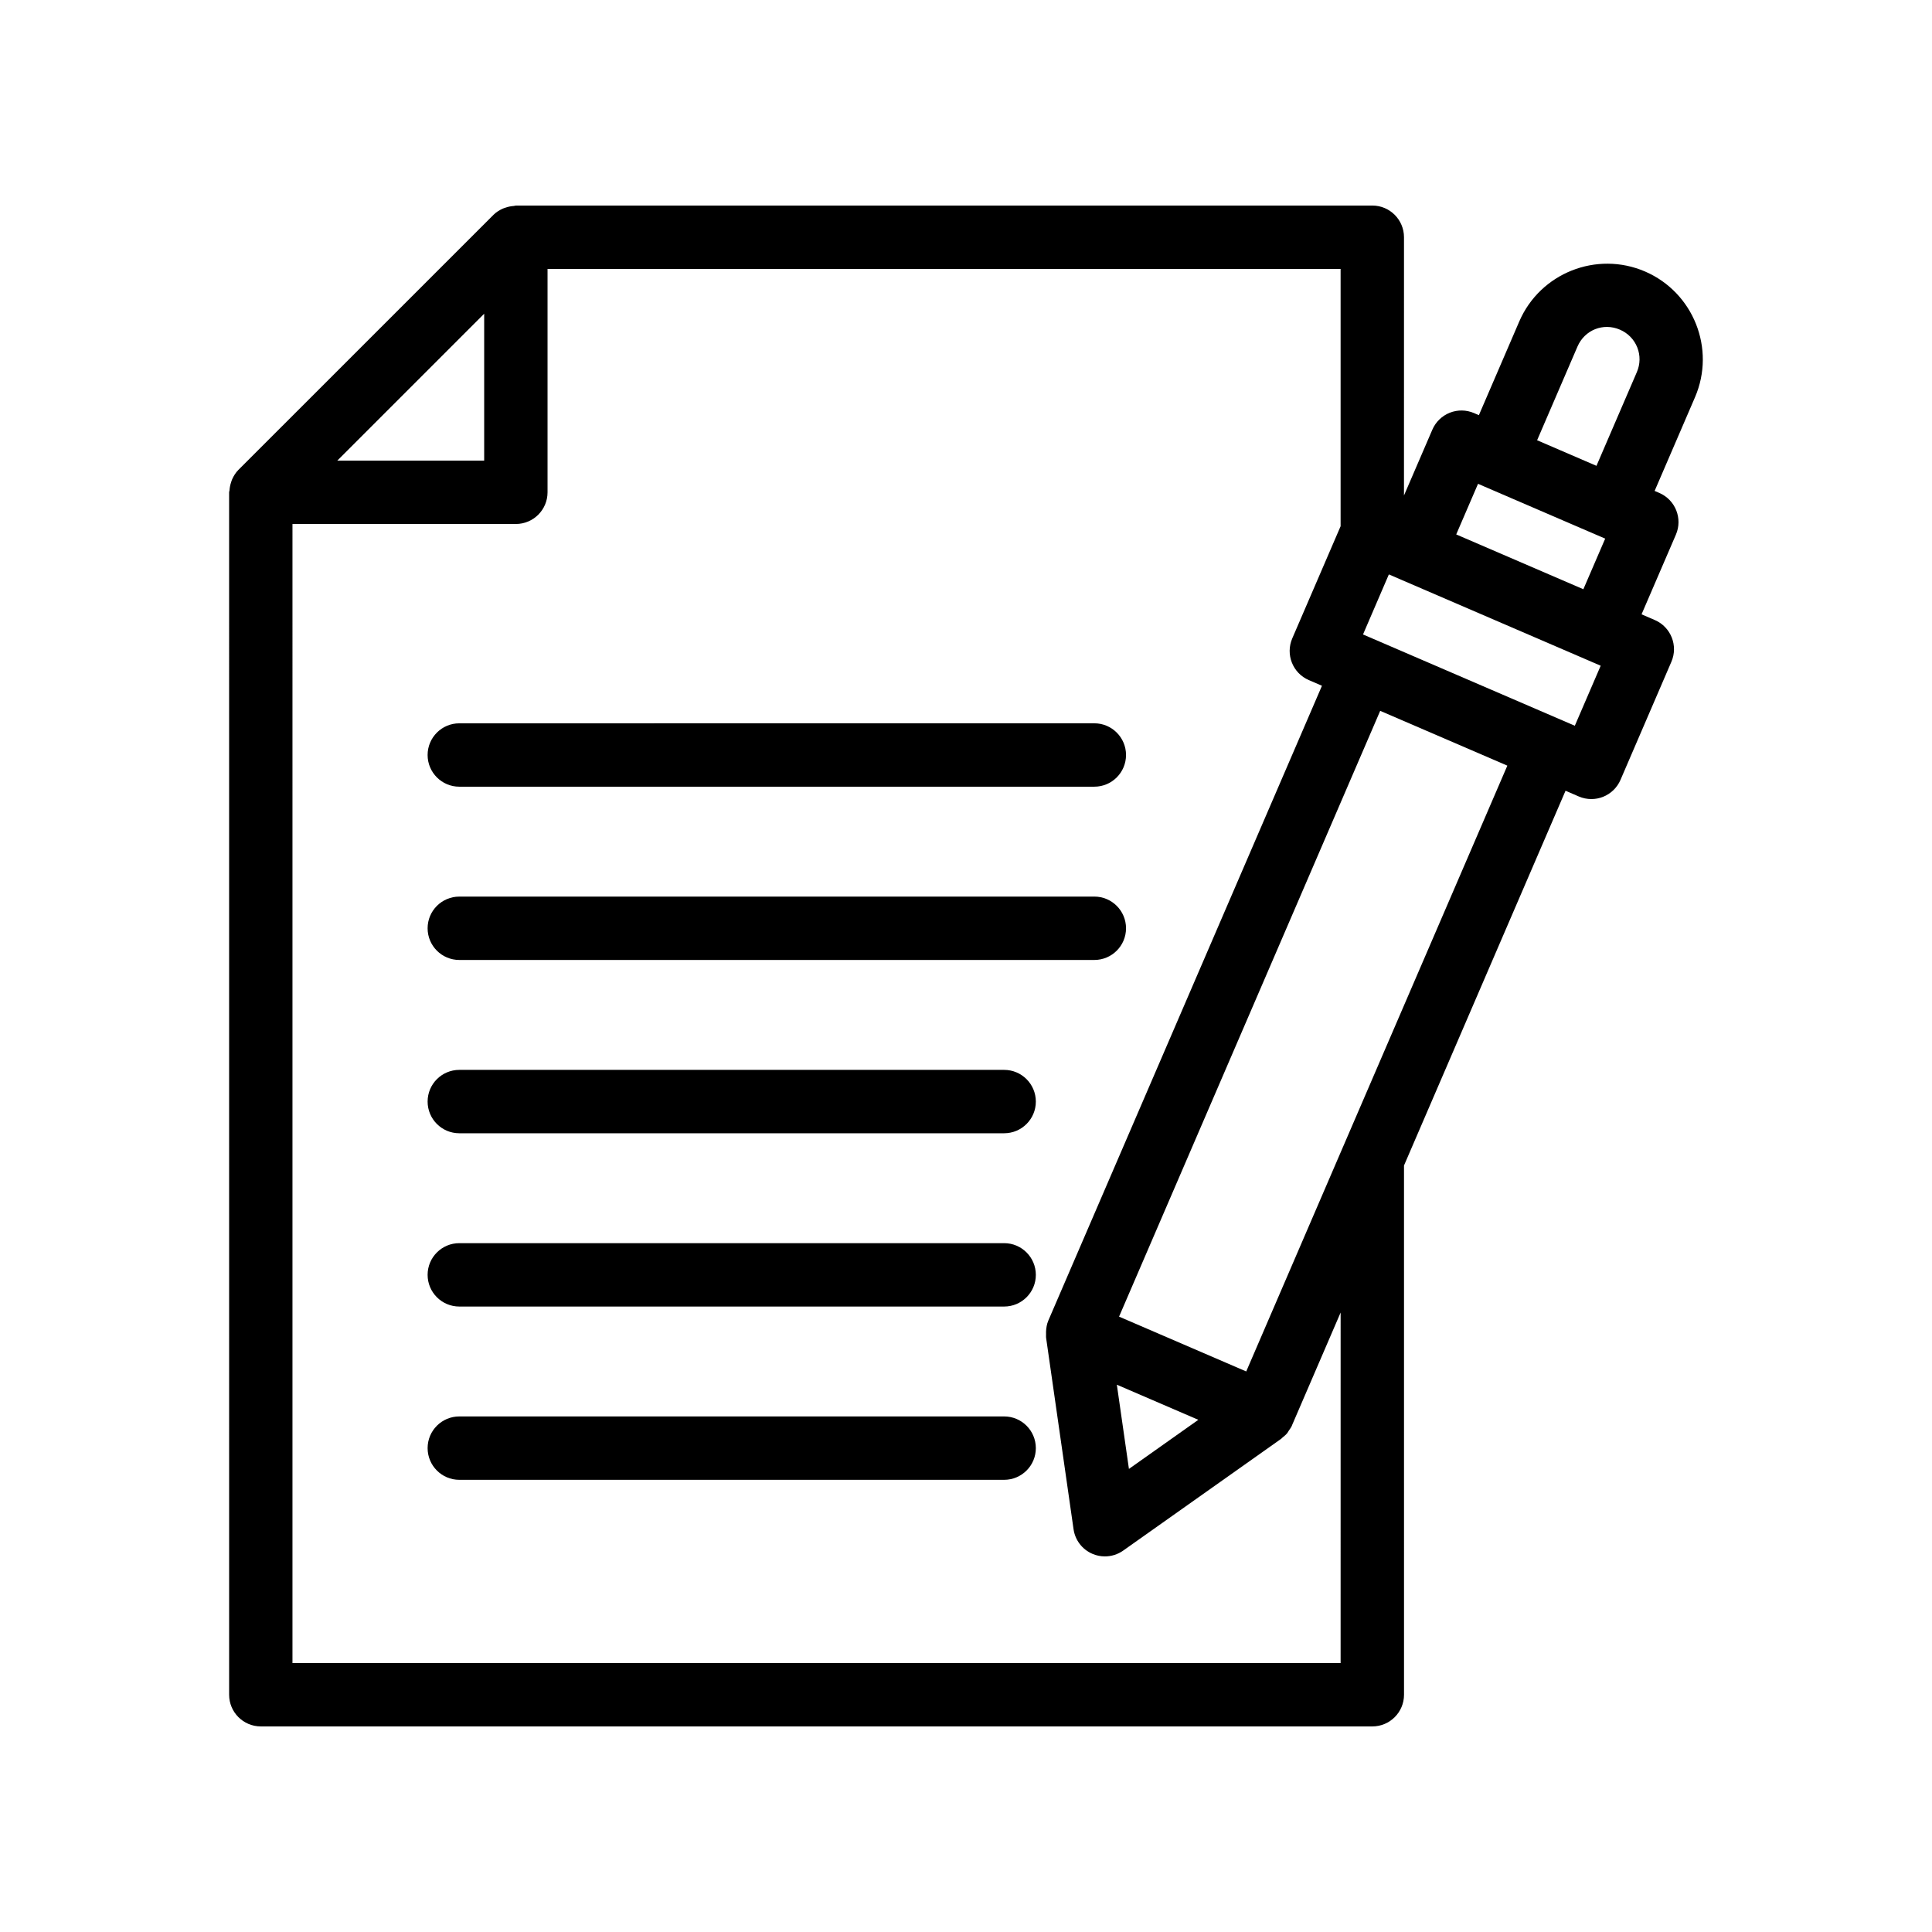
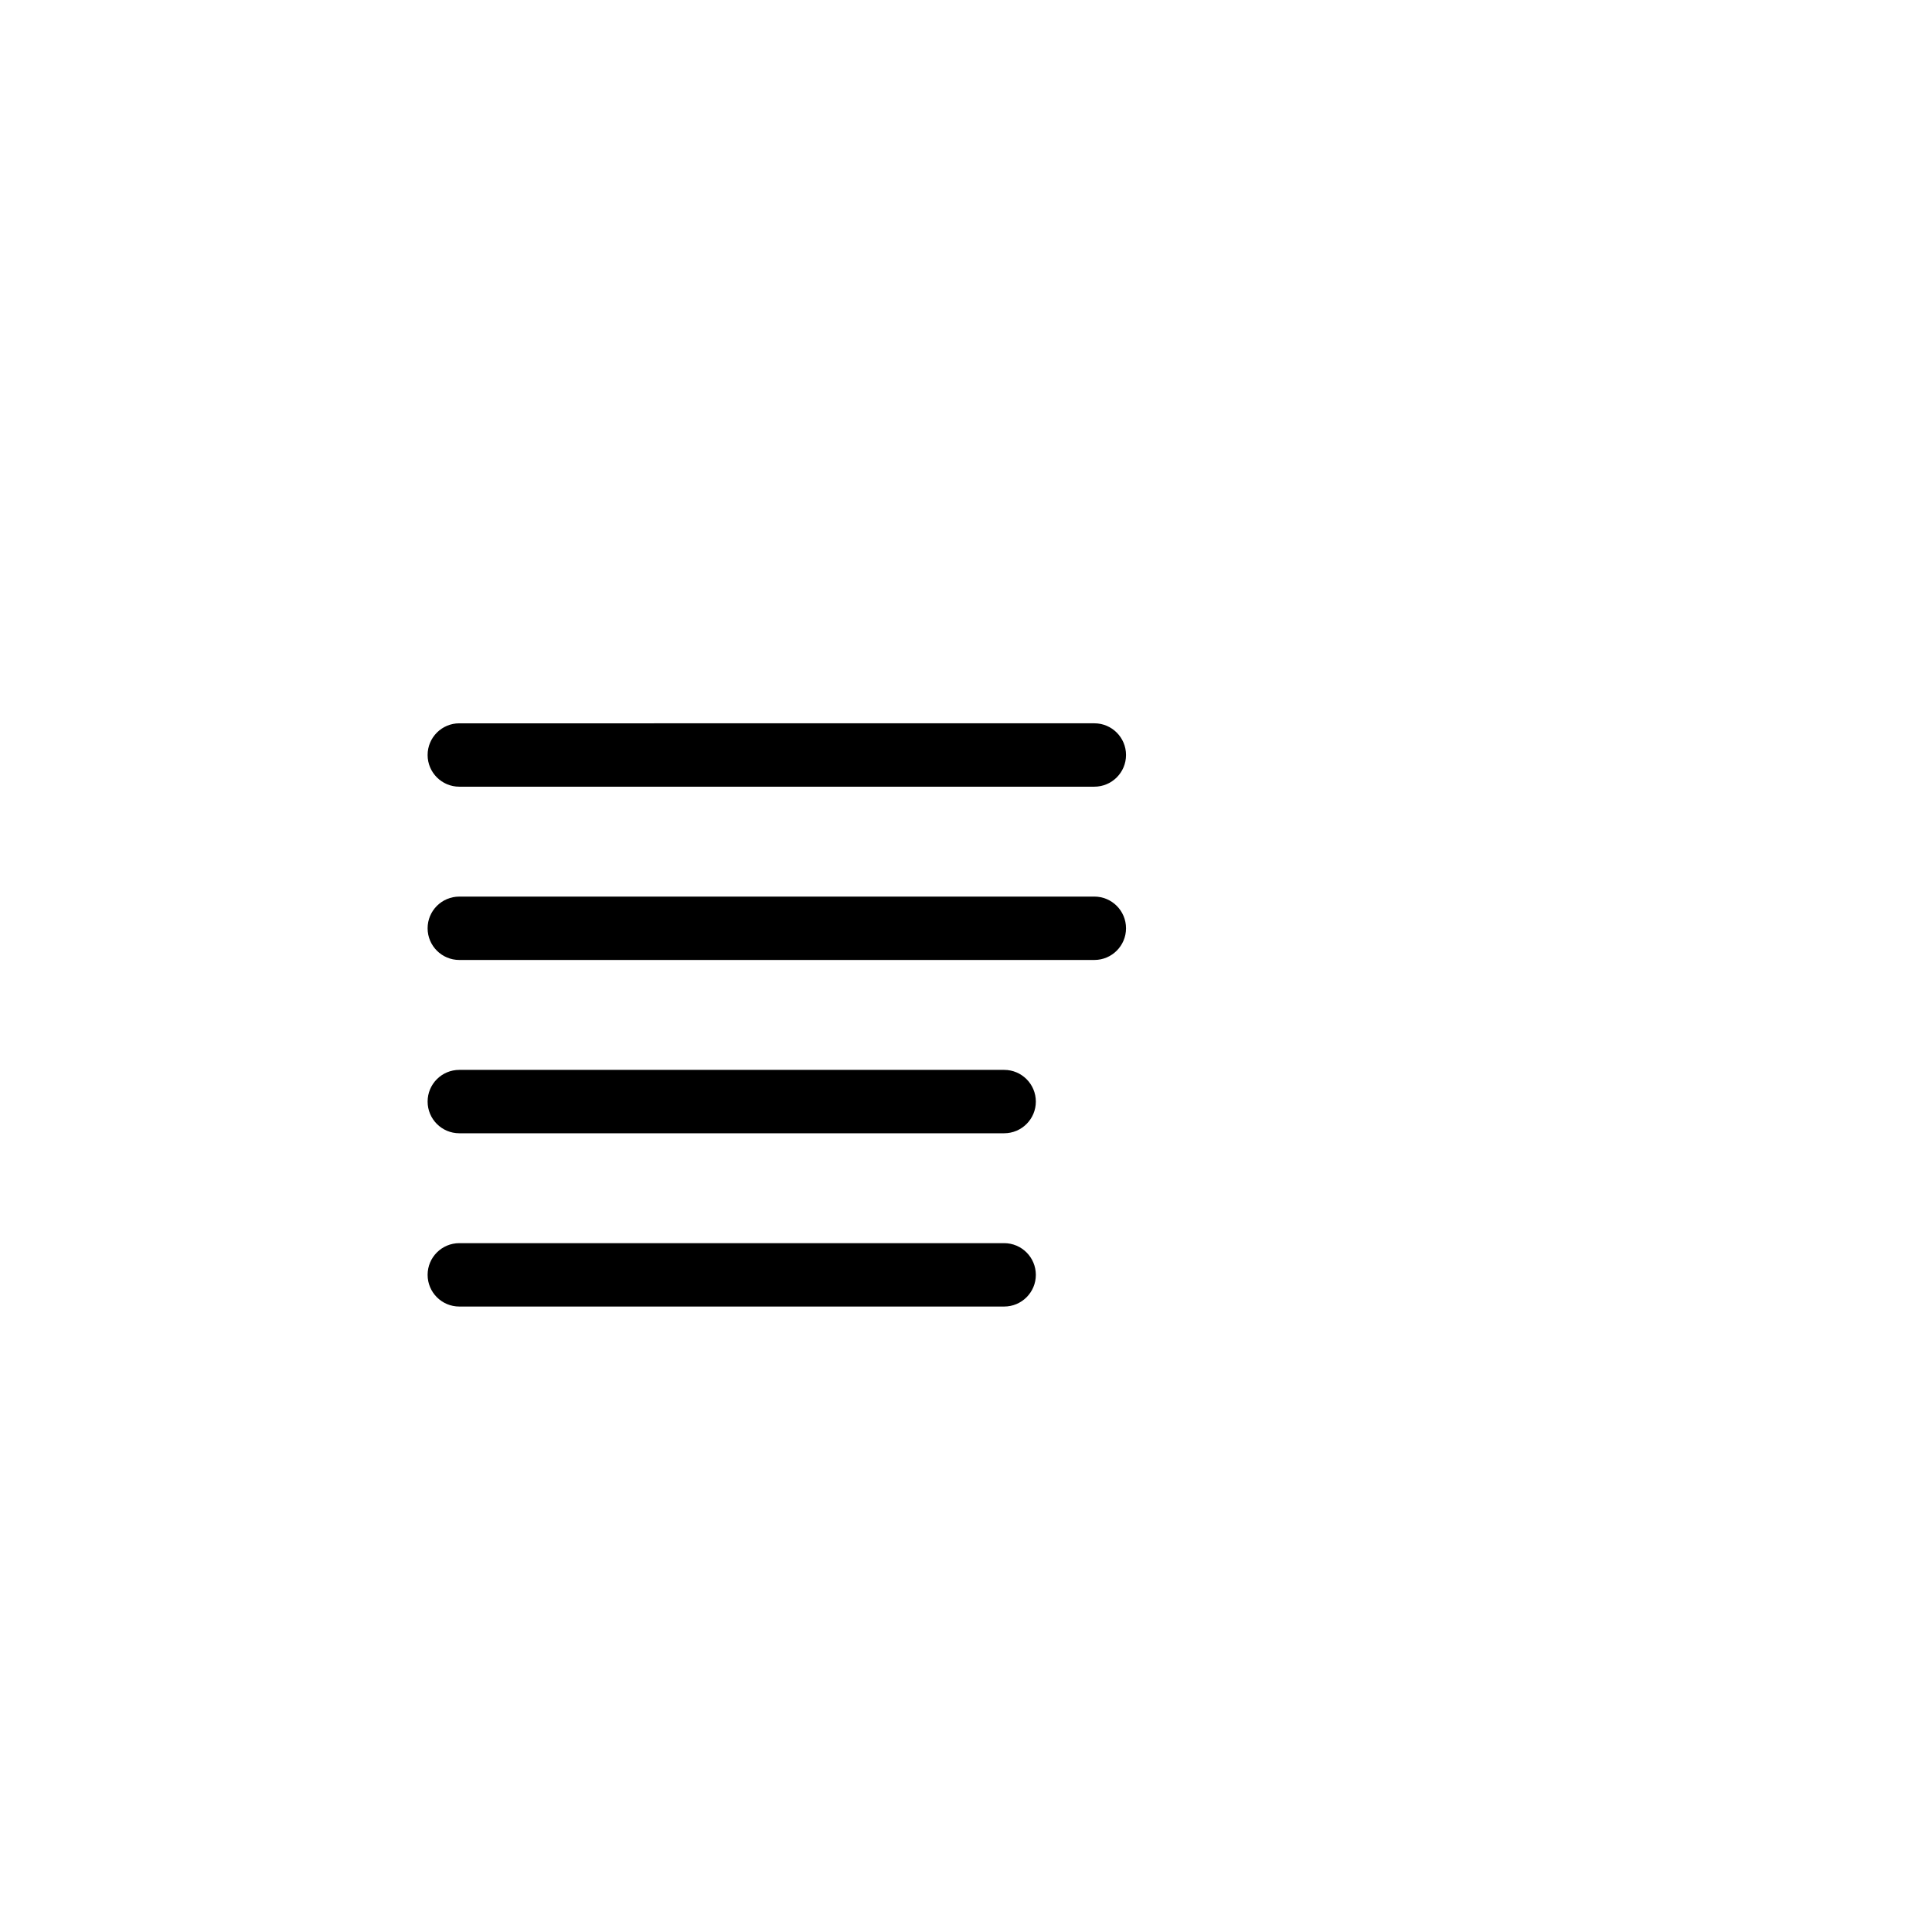
<svg xmlns="http://www.w3.org/2000/svg" fill="#000000" width="800px" height="800px" version="1.1" viewBox="144 144 512 512">
  <g>
-     <path d="m213.12 601.52h294.56c4.637 0 8.398-3.758 8.398-8.398l-0.004-140.25 42.809-99.316 3.519 1.52c1.062 0.457 2.195 0.684 3.324 0.684 1.055 0 2.106-0.195 3.106-0.594 2.066-0.824 3.727-2.434 4.609-4.477l13.5-31.328c1.832-4.262-0.133-9.199-4.387-11.039l-3.523-1.52 9.105-21.125c1.832-4.262-0.133-9.199-4.387-11.039l-1.254-0.539 10.699-24.824c5.535-12.84-0.406-27.789-13.246-33.328-12.844-5.523-27.793 0.414-33.328 13.25l-10.699 24.828-1.289-0.555c-2.051-0.879-4.363-0.914-6.43-0.09-2.066 0.824-3.727 2.434-4.609 4.477l-7.523 17.453 0.004-68.438c0-4.637-3.758-8.398-8.398-8.398l-226.96 0.004c-0.184 0-0.348 0.094-0.531 0.105-0.742 0.047-1.457 0.191-2.16 0.43-0.266 0.09-0.527 0.16-0.785 0.277-0.891 0.406-1.738 0.922-2.461 1.645l-67.598 67.594c-0.719 0.719-1.234 1.566-1.645 2.457-0.117 0.258-0.191 0.52-0.281 0.793-0.238 0.703-0.383 1.418-0.43 2.156-0.012 0.18-0.105 0.344-0.105 0.527l0.004 318.66c0 4.637 3.758 8.398 8.398 8.398zm286.83-153.67c-0.004 0.008-0.008 0.016-0.012 0.023l-25.676 59.574-33.699-14.527 69.203-160.54 33.695 14.523zm-38.383 72.414-18.387 13.012-3.203-22.316zm100.48-284.42c1.898-4.41 6.836-6.387 11.254-4.477 2.117 0.91 3.746 2.578 4.59 4.695 0.84 2.117 0.801 4.445-0.113 6.559l-10.699 24.828-15.73-6.781zm-26.352 36.367 1.262 0.543c0.008 0.004 0.016 0.016 0.027 0.02l31.152 13.426c0.008 0.004 0.016 0.004 0.023 0.004l1.234 0.531-5.785 13.418-33.695-14.523zm-23.633 24.012 3.484 1.504s0.004 0 0.004 0.004h0.004l49.105 21.164c0.004 0 0.008 0.004 0.012 0.008 0.004 0 0.008 0 0.012 0.004l3.516 1.516-6.856 15.906-3.41-1.469c-0.039-0.02-0.062-0.055-0.102-0.07-0.039-0.016-0.082-0.008-0.121-0.027l-48.898-21.078c-0.035-0.016-0.059-0.051-0.098-0.066-0.039-0.016-0.078-0.008-0.113-0.023l-3.387-1.461zm-239.75-69.082v38.926h-38.926zm-50.805 55.719h59.199c4.637 0 8.398-3.758 8.398-8.398v-59.191h210.17v68.184l-12.816 29.734c-1.832 4.262 0.133 9.199 4.387 11.039l3.488 1.504-72.516 168.23c-0.402 0.938-0.562 1.941-0.605 2.957-0.012 0.25-0.008 0.484 0.004 0.734 0.012 0.277-0.035 0.555 0.004 0.828l7.281 50.777c0.414 2.894 2.305 5.363 4.992 6.519 1.062 0.461 2.195 0.684 3.316 0.684 1.711 0 3.406-0.523 4.852-1.543l41.457-29.336c0.082-0.051 0.156-0.113 0.238-0.168l0.145-0.102c0.141-0.102 0.238-0.242 0.375-0.352 0.457-0.367 0.902-0.734 1.277-1.199 0.152-0.188 0.246-0.418 0.387-0.617 0.293-0.434 0.617-0.84 0.832-1.336 0.012-0.023 0.004-0.051 0.016-0.074l12.891-29.906-0.004 92.902h-277.77z" />
    <path d="m265.72 352.48h168.29c4.637 0 8.398-3.758 8.398-8.398 0-4.637-3.758-8.398-8.398-8.398l-168.29 0.004c-4.637 0-8.398 3.758-8.398 8.398 0 4.633 3.762 8.395 8.398 8.395z" />
    <path d="m265.72 398.4h168.29c4.637 0 8.398-3.758 8.398-8.398 0-4.637-3.758-8.398-8.398-8.398l-168.29 0.004c-4.637 0-8.398 3.758-8.398 8.398 0 4.637 3.762 8.395 8.398 8.395z" />
    <path d="m410.11 427.53h-144.39c-4.637 0-8.398 3.758-8.398 8.398 0 4.637 3.758 8.398 8.398 8.398h144.39c4.637 0 8.398-3.758 8.398-8.398-0.004-4.641-3.762-8.398-8.398-8.398z" />
    <path d="m410.11 473.45h-144.39c-4.637 0-8.398 3.758-8.398 8.398 0 4.637 3.758 8.398 8.398 8.398h144.39c4.637 0 8.398-3.758 8.398-8.398-0.004-4.637-3.762-8.398-8.398-8.398z" />
-     <path d="m410.11 519.37h-144.39c-4.637 0-8.398 3.758-8.398 8.398 0 4.637 3.758 8.398 8.398 8.398h144.39c4.637 0 8.398-3.758 8.398-8.398-0.004-4.641-3.762-8.398-8.398-8.398z" />
  </g>
</svg>